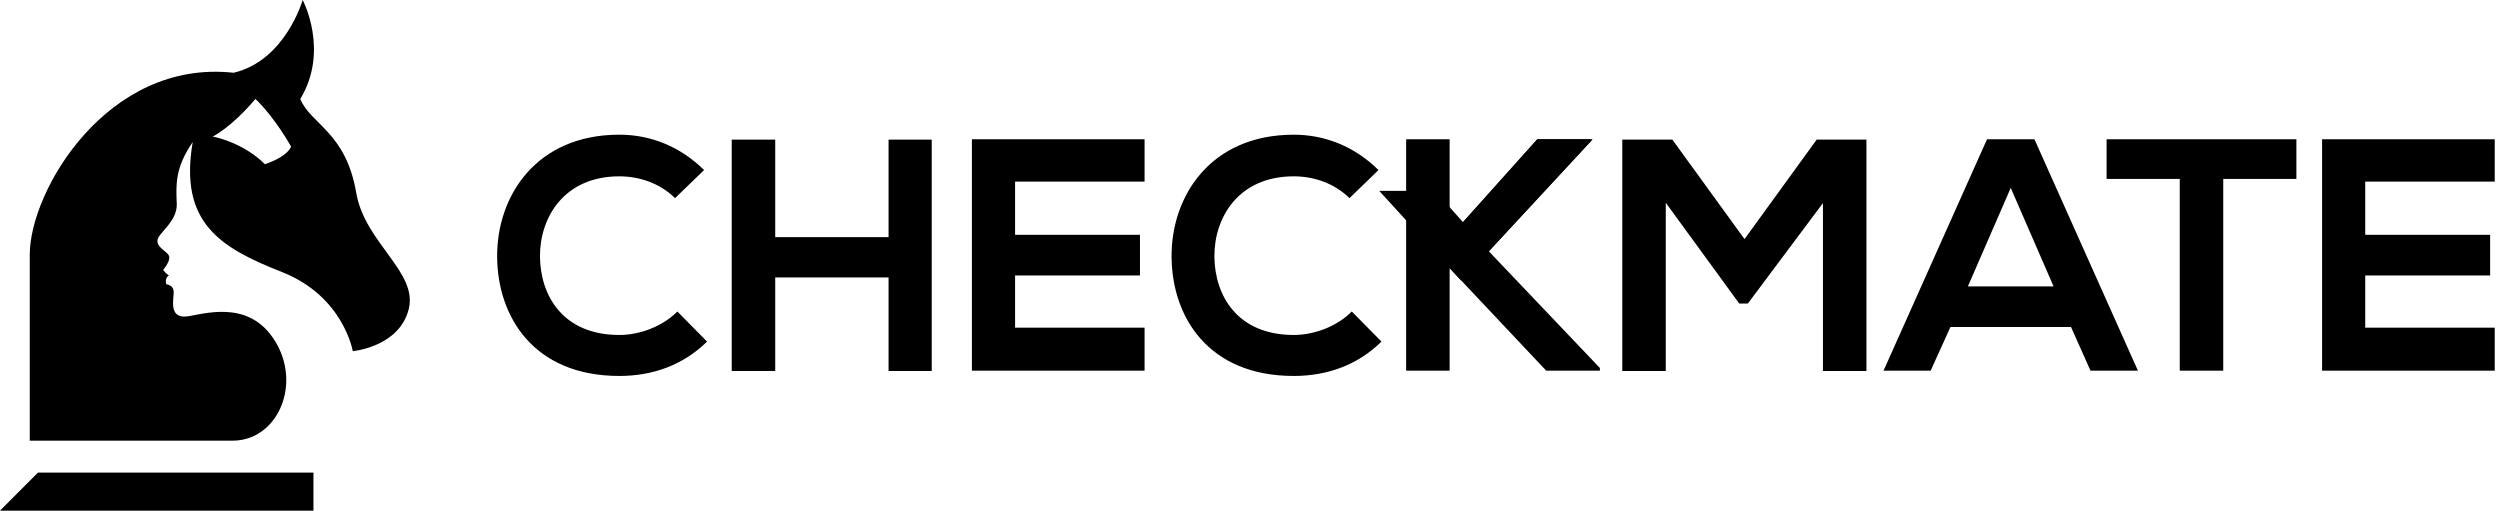
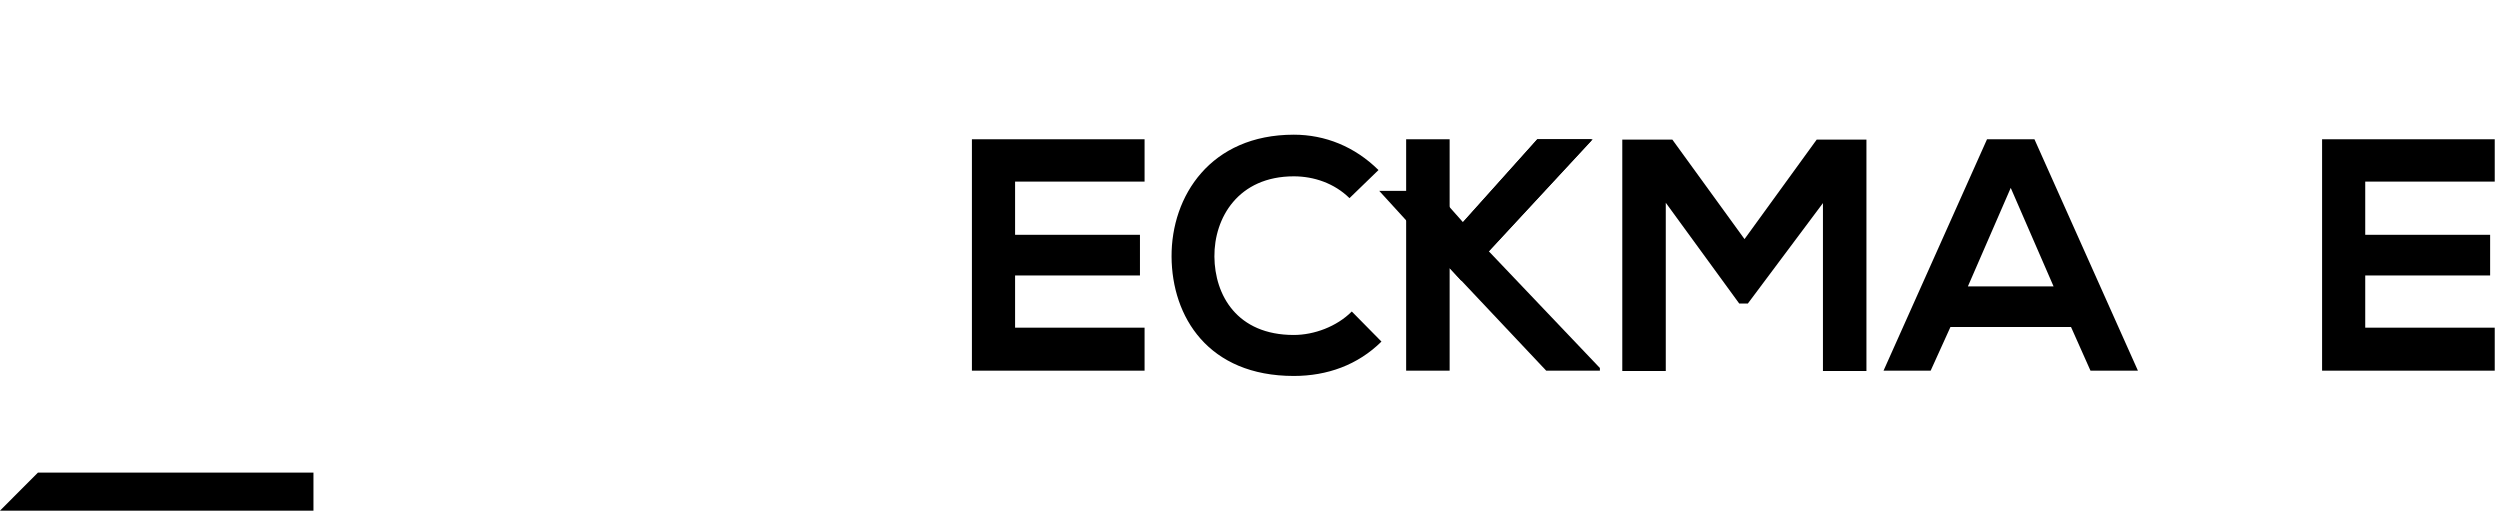
<svg xmlns="http://www.w3.org/2000/svg" width="235" height="48" viewBox="0 0 235 48" fill="none">
  <path d="M29.465 44.424V48H0L3.566 44.424H29.465Z" fill="black" />
-   <path d="M33.485 18.122C32.512 12.415 29.217 11.697 28.225 9.309C30.985 4.748 28.451 0 28.451 0C28.451 0 26.828 5.7 21.957 6.84C10.104 5.537 2.797 17.915 2.797 23.941V41.422H21.866C25.98 41.422 28.29 36.392 26.016 32.338C23.743 28.285 19.774 29.352 17.789 29.714C15.805 30.076 16.328 28.176 16.328 27.47C16.328 26.765 15.642 26.728 15.642 26.728C15.642 26.728 15.426 26.185 15.877 25.878C15.606 25.751 15.335 25.371 15.335 25.371C15.335 25.371 15.967 24.647 15.913 24.158C15.859 23.67 14.848 23.398 14.794 22.675C14.74 21.951 16.689 20.901 16.616 19.146C16.544 17.39 16.436 15.798 18.114 13.355C16.815 20.955 20.712 23.29 26.503 25.57C32.295 27.85 33.161 33.008 33.161 33.008C33.161 33.008 37.491 32.628 38.411 29.099C39.331 25.57 34.293 22.859 33.485 18.122ZM24.902 15.436C22.759 13.309 19.99 12.838 19.99 12.838C19.99 12.838 21.732 12.009 24.009 9.299C25.885 11.091 27.359 13.779 27.359 13.779C27.359 13.779 27.135 14.675 24.902 15.436Z" fill="black" />
-   <path d="M66.461 32.108C64.231 34.315 61.351 35.34 58.223 35.34C50.169 35.34 46.763 29.779 46.731 24.124C46.7 18.439 50.386 12.66 58.223 12.66C61.165 12.66 63.953 13.779 66.183 15.985L63.457 18.625C62.032 17.227 60.112 16.575 58.223 16.575C52.988 16.575 50.727 20.489 50.758 24.124C50.789 27.728 52.864 31.487 58.223 31.487C60.112 31.487 62.249 30.71 63.674 29.281L66.461 32.108Z" fill="black" />
-   <path d="M83.525 34.872V26.08H72.871V34.872H68.782V13.125H72.871V22.29H83.525V13.125H87.583V34.872H83.525Z" fill="black" />
  <path d="M107.59 34.841H91.36C91.36 27.602 91.36 20.332 91.36 13.093H107.59V17.07H95.418V22.072H107.156V25.894H95.418V30.802H107.59V34.841Z" fill="black" />
  <path d="M129.857 32.109C127.627 34.315 124.746 35.34 121.618 35.34C113.565 35.34 110.158 29.779 110.127 24.124C110.096 18.439 113.782 12.661 121.618 12.661C124.56 12.661 127.348 13.779 129.578 15.985L126.852 18.625C125.428 17.227 123.508 16.575 121.618 16.575C116.384 16.575 114.123 20.489 114.154 24.124C114.185 27.728 116.26 31.487 121.618 31.487C123.508 31.487 125.645 30.71 127.069 29.281L129.857 32.109Z" fill="black" />
  <path d="M149.585 13.217L139.952 23.625L150.39 34.592V34.841H145.342L136.266 25.21V34.841H132.178V13.093H136.266V22.29L144.506 13.093H149.585V13.217H149.585Z" fill="black" />
  <path d="M171.357 19.09L164.295 28.535H163.49L156.583 19.059V34.872H152.495V13.125H157.202L163.985 22.476L170.768 13.125H175.445V34.872H171.357V19.09Z" fill="black" />
  <path d="M194.677 30.74H183.341L181.482 34.841H177.053L186.779 13.093H191.239L200.964 34.841H196.504L194.677 30.74ZM189.009 17.661L184.983 26.919H193.035L189.009 17.661Z" fill="black" />
-   <path d="M204.896 16.822H198.02V13.093C204.277 13.093 209.573 13.093 215.861 13.093V16.822H208.985V34.841H204.896V16.822Z" fill="black" />
  <path d="M234.505 34.841H218.276C218.276 27.602 218.276 20.332 218.276 13.093H234.505V17.07H222.332V22.072H234.072V25.894H222.332V30.802H234.505V34.841Z" fill="black" />
  <path d="M144.502 13.093L137.515 20.882L134.909 17.943H129.648L137.368 26.394L149.711 13.093H144.502Z" fill="black" />
</svg>